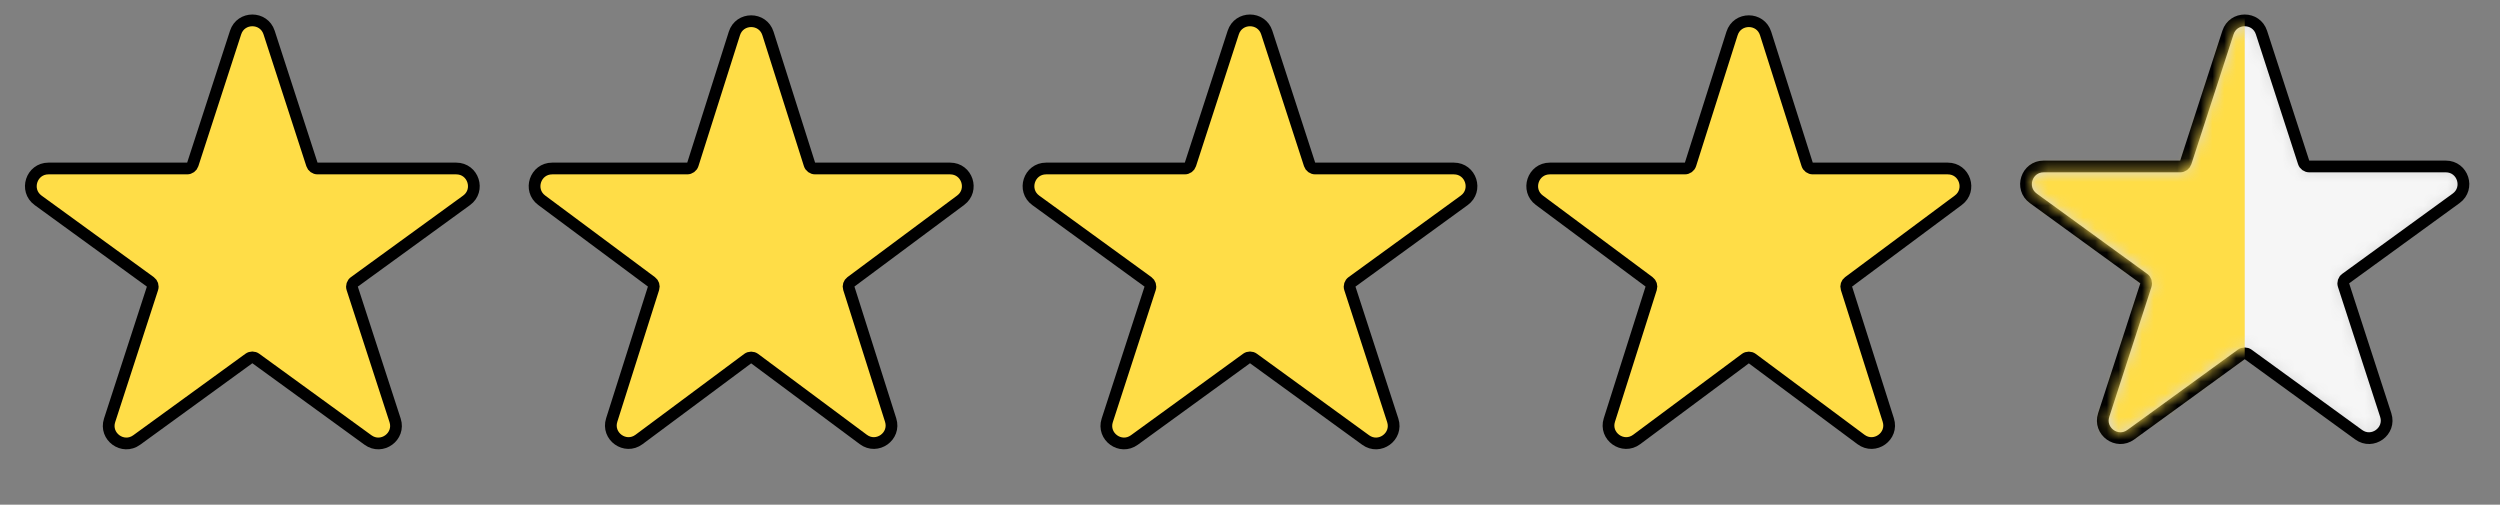
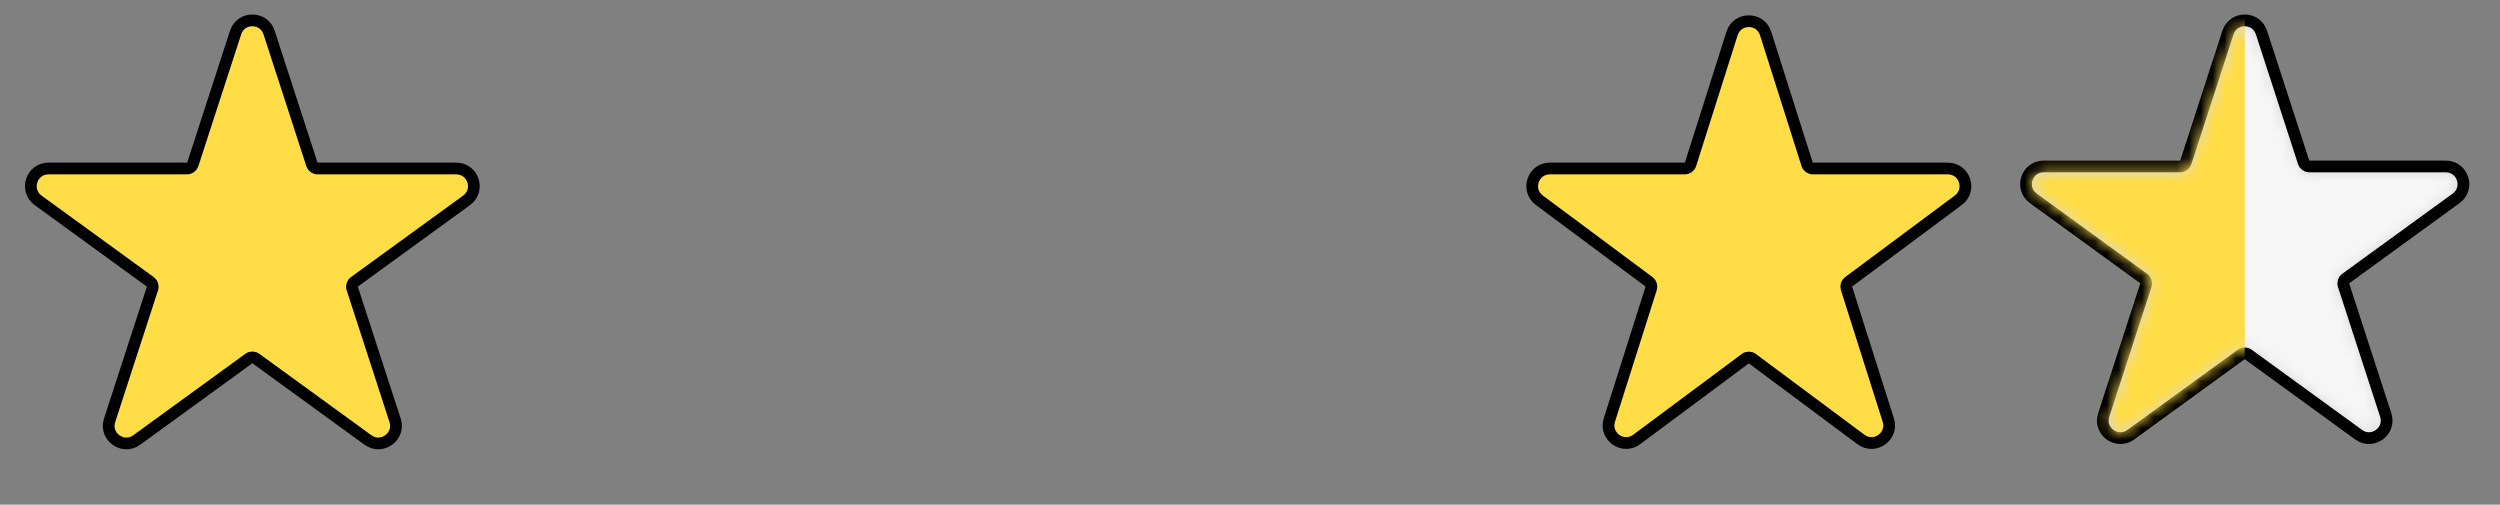
<svg xmlns="http://www.w3.org/2000/svg" width="213" height="43" viewBox="0 0 213 43" fill="none">
  <rect x="0" y="0" width="213" height="43" fill="#808080" stroke="none" />
  <path d="M22.927 2.773C22.478 1.391 20.522 1.391 20.073 2.773L16.422 14.011C16.355 14.217 16.163 14.356 15.946 14.356H4.13C2.677 14.356 2.073 16.216 3.248 17.07L12.808 24.015C12.983 24.142 13.057 24.368 12.99 24.574L9.338 35.812C8.889 37.194 10.471 38.343 11.646 37.489L21.206 30.544C21.381 30.416 21.619 30.416 21.794 30.544L31.354 37.489C32.529 38.343 34.111 37.194 33.662 35.812L30.01 24.574C29.943 24.368 30.017 24.142 30.192 24.015L39.752 17.07C40.927 16.216 40.323 14.356 38.87 14.356H27.054C26.837 14.356 26.645 14.217 26.578 14.011L22.927 2.773Z" fill="#FFDD47" stroke="black" />
-   <path d="M65.43 2.852C64.987 1.457 63.013 1.457 62.57 2.852L59.03 14.007C58.964 14.215 58.771 14.356 58.553 14.356H47.048C45.603 14.356 44.993 16.198 46.152 17.06L55.501 24.014C55.672 24.141 55.744 24.363 55.679 24.566L52.118 35.787C51.677 37.175 53.274 38.314 54.443 37.444L63.702 30.557C63.879 30.426 64.121 30.426 64.298 30.557L73.557 37.444C74.726 38.314 76.323 37.175 75.882 35.787L72.321 24.566C72.256 24.363 72.328 24.141 72.499 24.014L81.848 17.06C83.007 16.198 82.397 14.356 80.952 14.356H69.447C69.229 14.356 69.036 14.215 68.97 14.007L65.43 2.852Z" fill="#FFDD47" stroke="black" />
-   <path d="M107.927 2.773C107.478 1.391 105.522 1.391 105.073 2.773L101.422 14.011C101.355 14.217 101.163 14.356 100.946 14.356H89.13C87.677 14.356 87.073 16.216 88.248 17.07L97.808 24.015C97.983 24.142 98.057 24.368 97.99 24.574L94.338 35.812C93.889 37.194 95.471 38.343 96.646 37.489L106.206 30.544C106.381 30.416 106.619 30.416 106.794 30.544L116.354 37.489C117.529 38.343 119.111 37.194 118.662 35.812L115.01 24.574C114.943 24.368 115.017 24.142 115.192 24.015L124.752 17.07C125.927 16.216 125.323 14.356 123.87 14.356H112.054C111.837 14.356 111.645 14.217 111.578 14.011L107.927 2.773Z" fill="#FFDD47" stroke="black" />
  <path d="M150.43 2.852C149.987 1.457 148.013 1.457 147.57 2.852L144.03 14.007C143.964 14.215 143.771 14.356 143.553 14.356H132.048C130.603 14.356 129.993 16.198 131.152 17.06L140.501 24.014C140.672 24.141 140.744 24.363 140.679 24.566L137.118 35.787C136.677 37.175 138.274 38.314 139.443 37.444L148.702 30.557C148.879 30.426 149.121 30.426 149.298 30.557L158.557 37.444C159.726 38.314 161.323 37.175 160.882 35.787L157.321 24.566C157.256 24.363 157.328 24.141 157.499 24.014L166.848 17.06C168.007 16.198 167.397 14.356 165.952 14.356H154.447C154.229 14.356 154.036 14.215 153.97 14.007L150.43 2.852Z" fill="#FFDD47" stroke="black" />
  <path d="M192.677 2.773C192.228 1.391 190.272 1.391 189.823 2.773L186.228 13.838C186.161 14.044 185.969 14.183 185.753 14.183H174.118C172.665 14.183 172.06 16.043 173.236 16.897L182.649 23.736C182.824 23.863 182.897 24.089 182.83 24.295L179.235 35.36C178.786 36.742 180.368 37.891 181.543 37.037L190.956 30.198C191.131 30.071 191.369 30.071 191.544 30.198L200.957 37.037C202.132 37.891 203.714 36.742 203.265 35.36L199.67 24.295C199.603 24.089 199.676 23.863 199.851 23.736L209.264 16.897C210.44 16.043 209.835 14.183 208.382 14.183H196.747C196.531 14.183 196.339 14.044 196.272 13.838L192.677 2.773Z" fill="#D9D9D9" stroke="black" />
  <mask id="mask0_847_7473" style="mask-type:alpha" maskUnits="userSpaceOnUse" x="173" y="2" width="37" height="35">
    <path d="M190.299 2.927C190.598 2.006 191.902 2.006 192.201 2.927L195.796 13.992C195.93 14.404 196.314 14.683 196.747 14.683H208.382C209.351 14.683 209.754 15.923 208.97 16.492L199.557 23.331C199.207 23.586 199.06 24.037 199.194 24.449L202.789 35.515C203.089 36.436 202.034 37.202 201.251 36.633L191.838 29.794C191.487 29.539 191.013 29.539 190.662 29.794L181.249 36.633C180.466 37.202 179.411 36.436 179.711 35.515L183.306 24.449C183.44 24.037 183.293 23.586 182.943 23.331L173.53 16.492C172.746 15.923 173.149 14.683 174.118 14.683H185.753C186.186 14.683 186.57 14.404 186.704 13.992L190.299 2.927Z" fill="#D9D9D9" />
  </mask>
  <g mask="url(#mask0_847_7473)">
    <path d="M192.677 2.773C192.228 1.391 190.272 1.391 189.823 2.773L186.228 13.838C186.161 14.044 185.969 14.183 185.753 14.183H174.118C172.665 14.183 172.06 16.043 173.236 16.897L182.649 23.736C182.824 23.863 182.897 24.089 182.83 24.295L179.235 35.36C178.786 36.742 180.368 37.891 181.543 37.037L190.956 30.198C191.131 30.071 191.369 30.071 191.544 30.198L200.957 37.037C202.132 37.891 203.714 36.742 203.265 35.36L199.67 24.295C199.603 24.089 199.676 23.863 199.851 23.736L209.264 16.897C210.44 16.043 209.835 14.183 208.382 14.183H196.747C196.531 14.183 196.339 14.044 196.272 13.838L192.677 2.773Z" fill="#F6F6F6" stroke="black" />
    <rect x="170" width="21.25" height="41.083" fill="#FFDD47" />
  </g>
</svg>